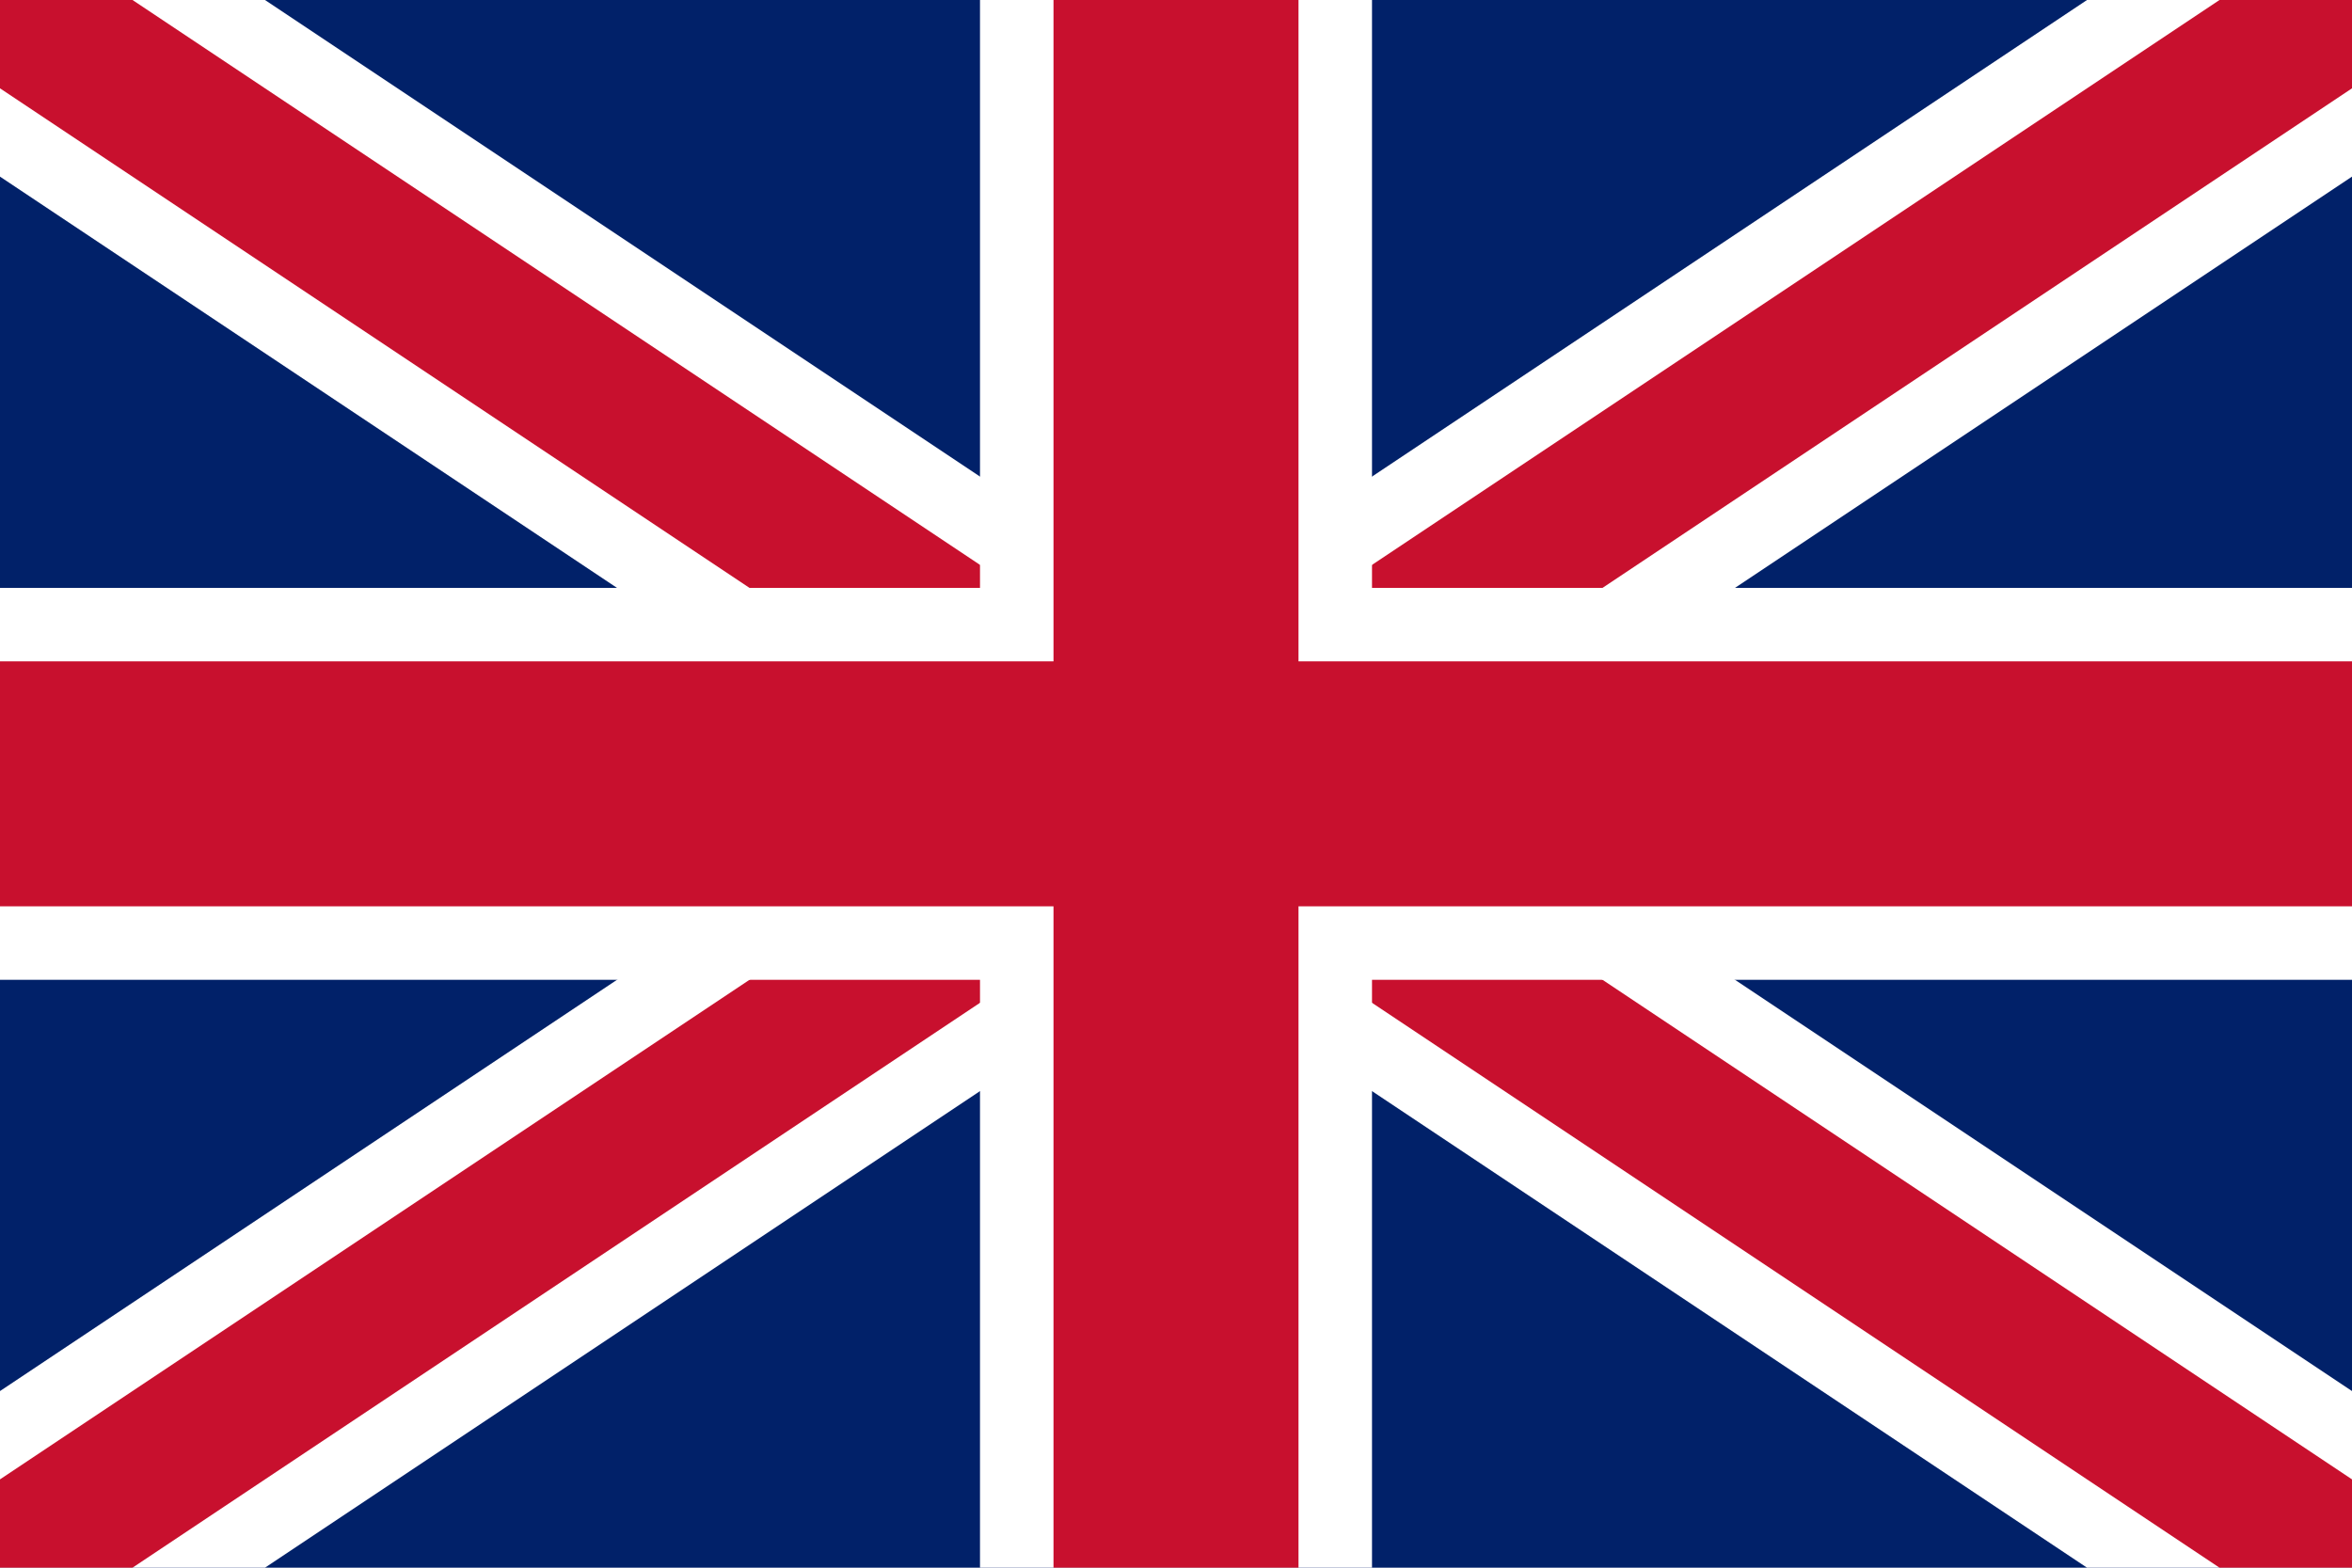
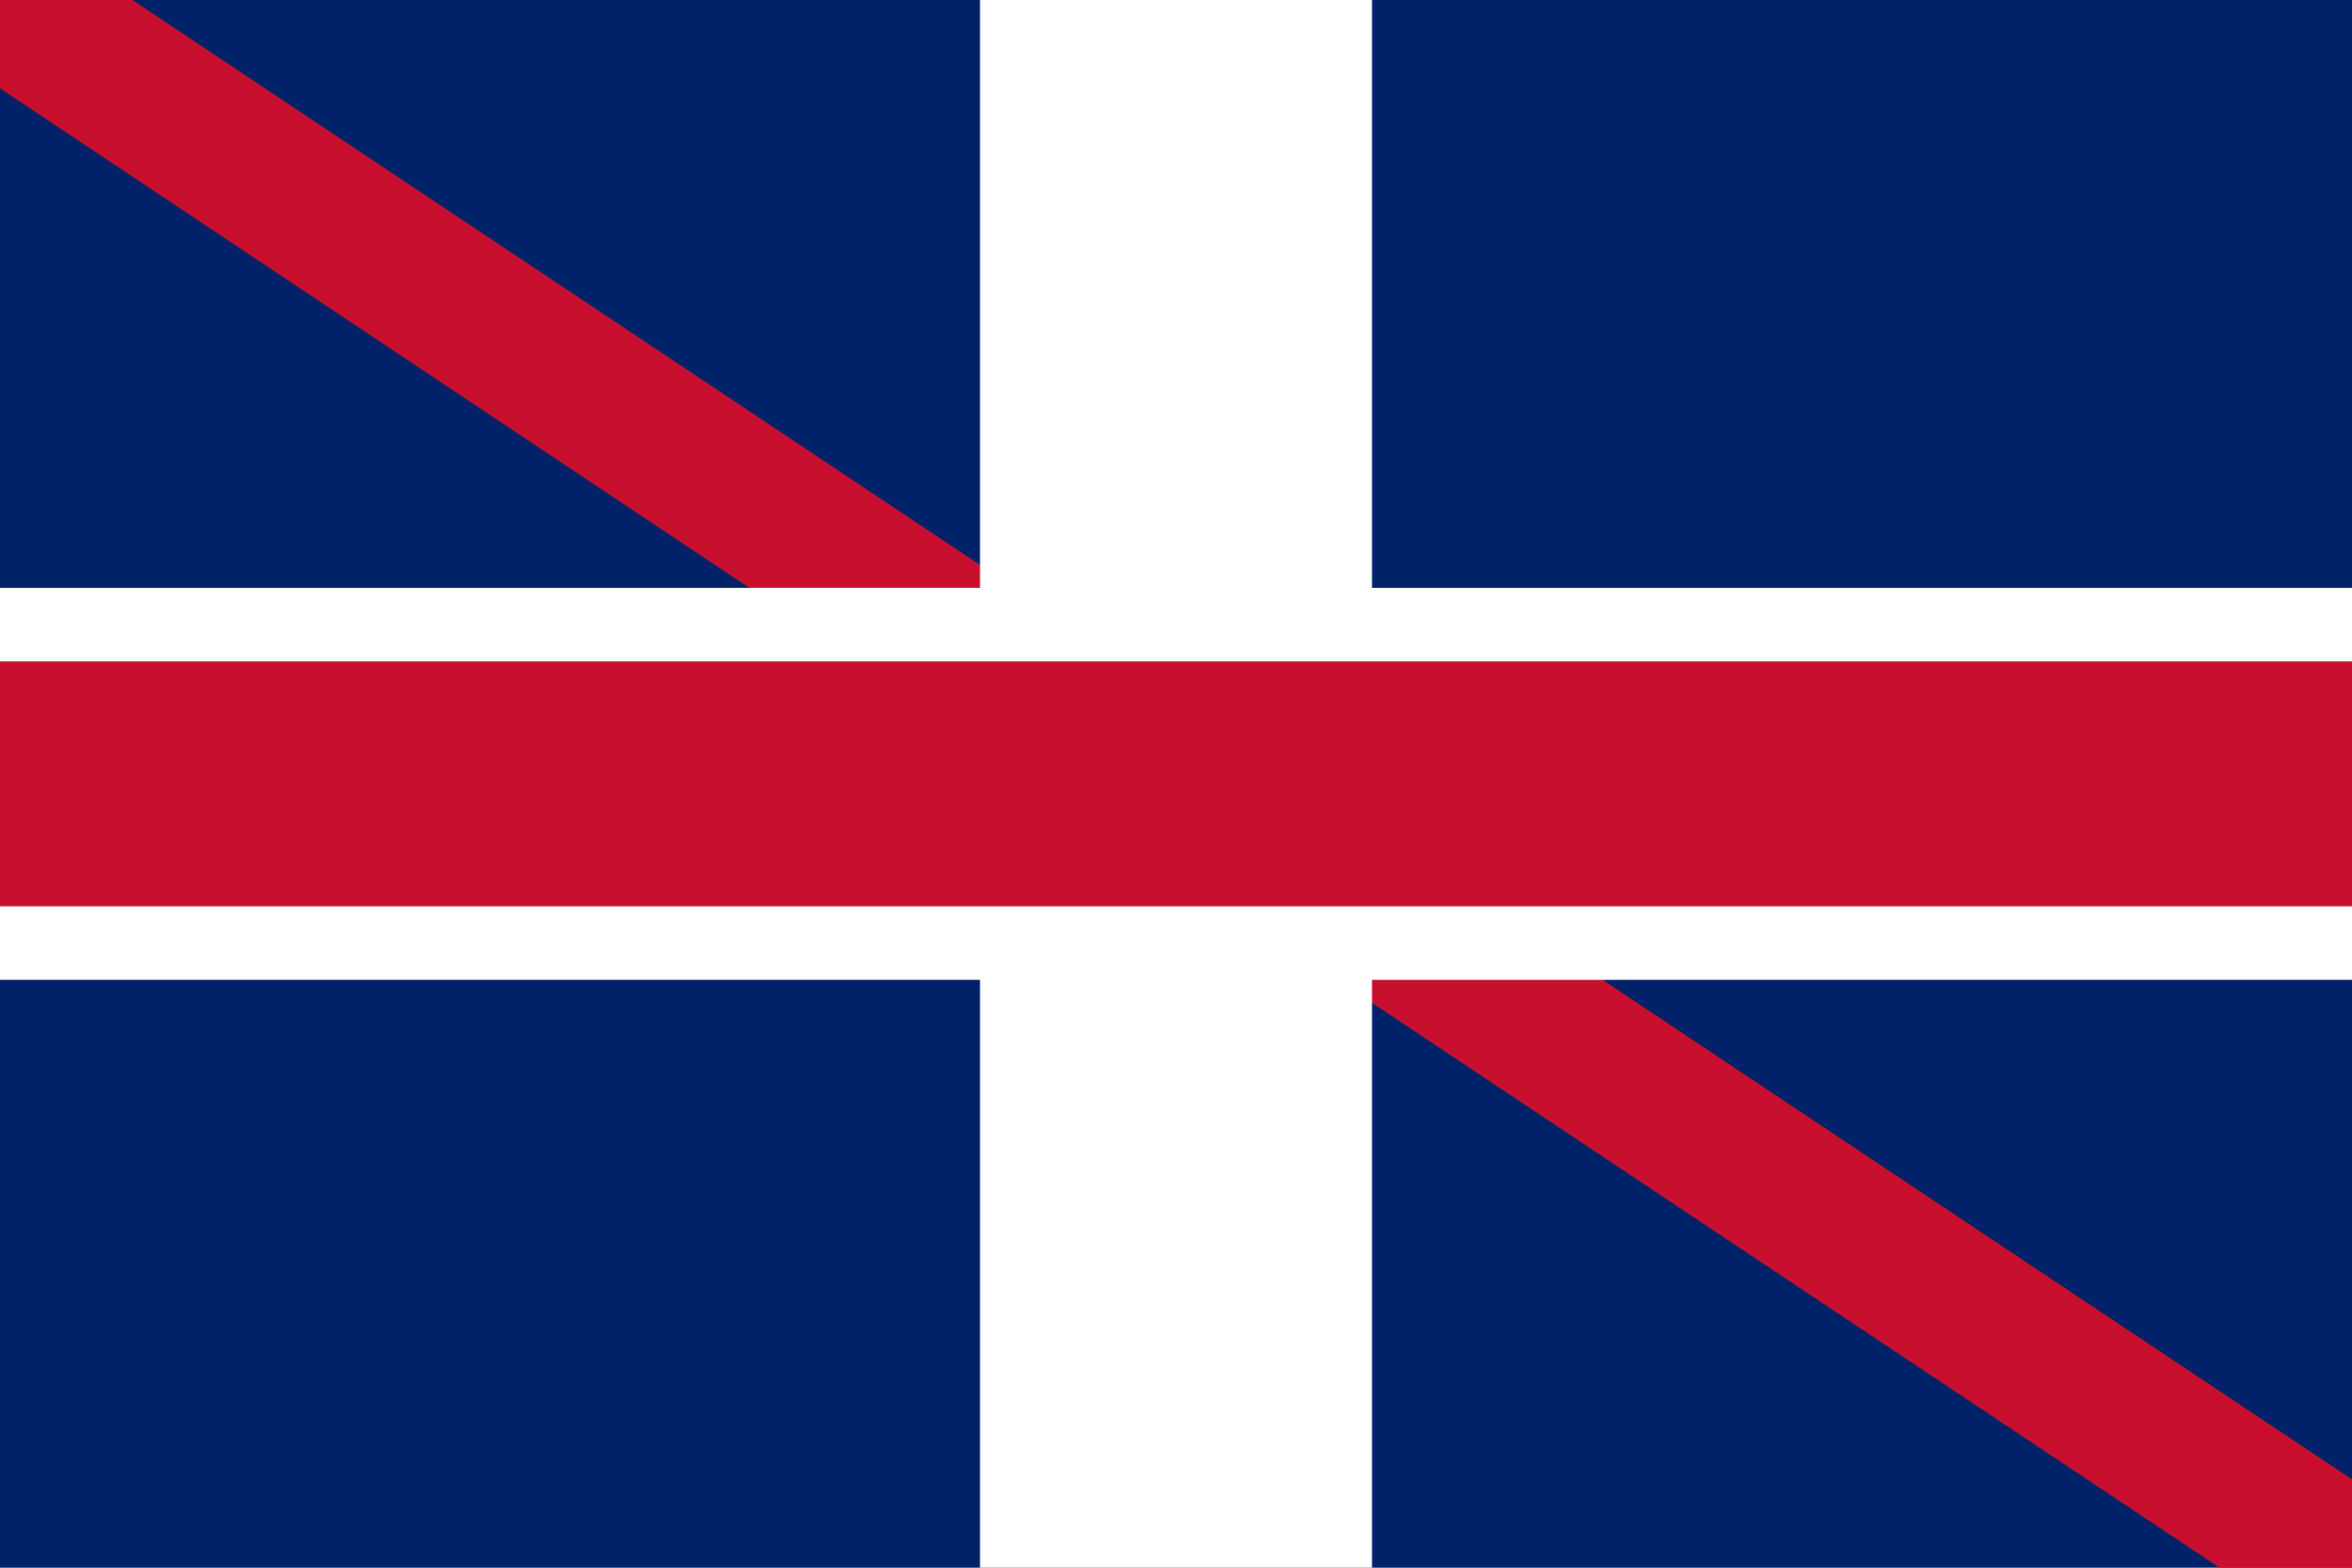
<svg xmlns="http://www.w3.org/2000/svg" viewBox="0 0 48 32" role="img" aria-hidden="true">
  <rect width="48" height="32" fill="#012169" />
-   <path d="M0 0l48 32M48 0L0 32" stroke="#fff" stroke-width="6" />
-   <path d="M0 0l48 32M48 0L0 32" stroke="#c8102e" stroke-width="3" />
+   <path d="M0 0l48 32M48 0" stroke="#c8102e" stroke-width="3" />
  <rect x="20" width="8" height="32" fill="#fff" />
  <rect y="12" width="48" height="8" fill="#fff" />
-   <rect x="21.5" width="5" height="32" fill="#c8102e" />
  <rect y="13.5" width="48" height="5" fill="#c8102e" />
</svg>